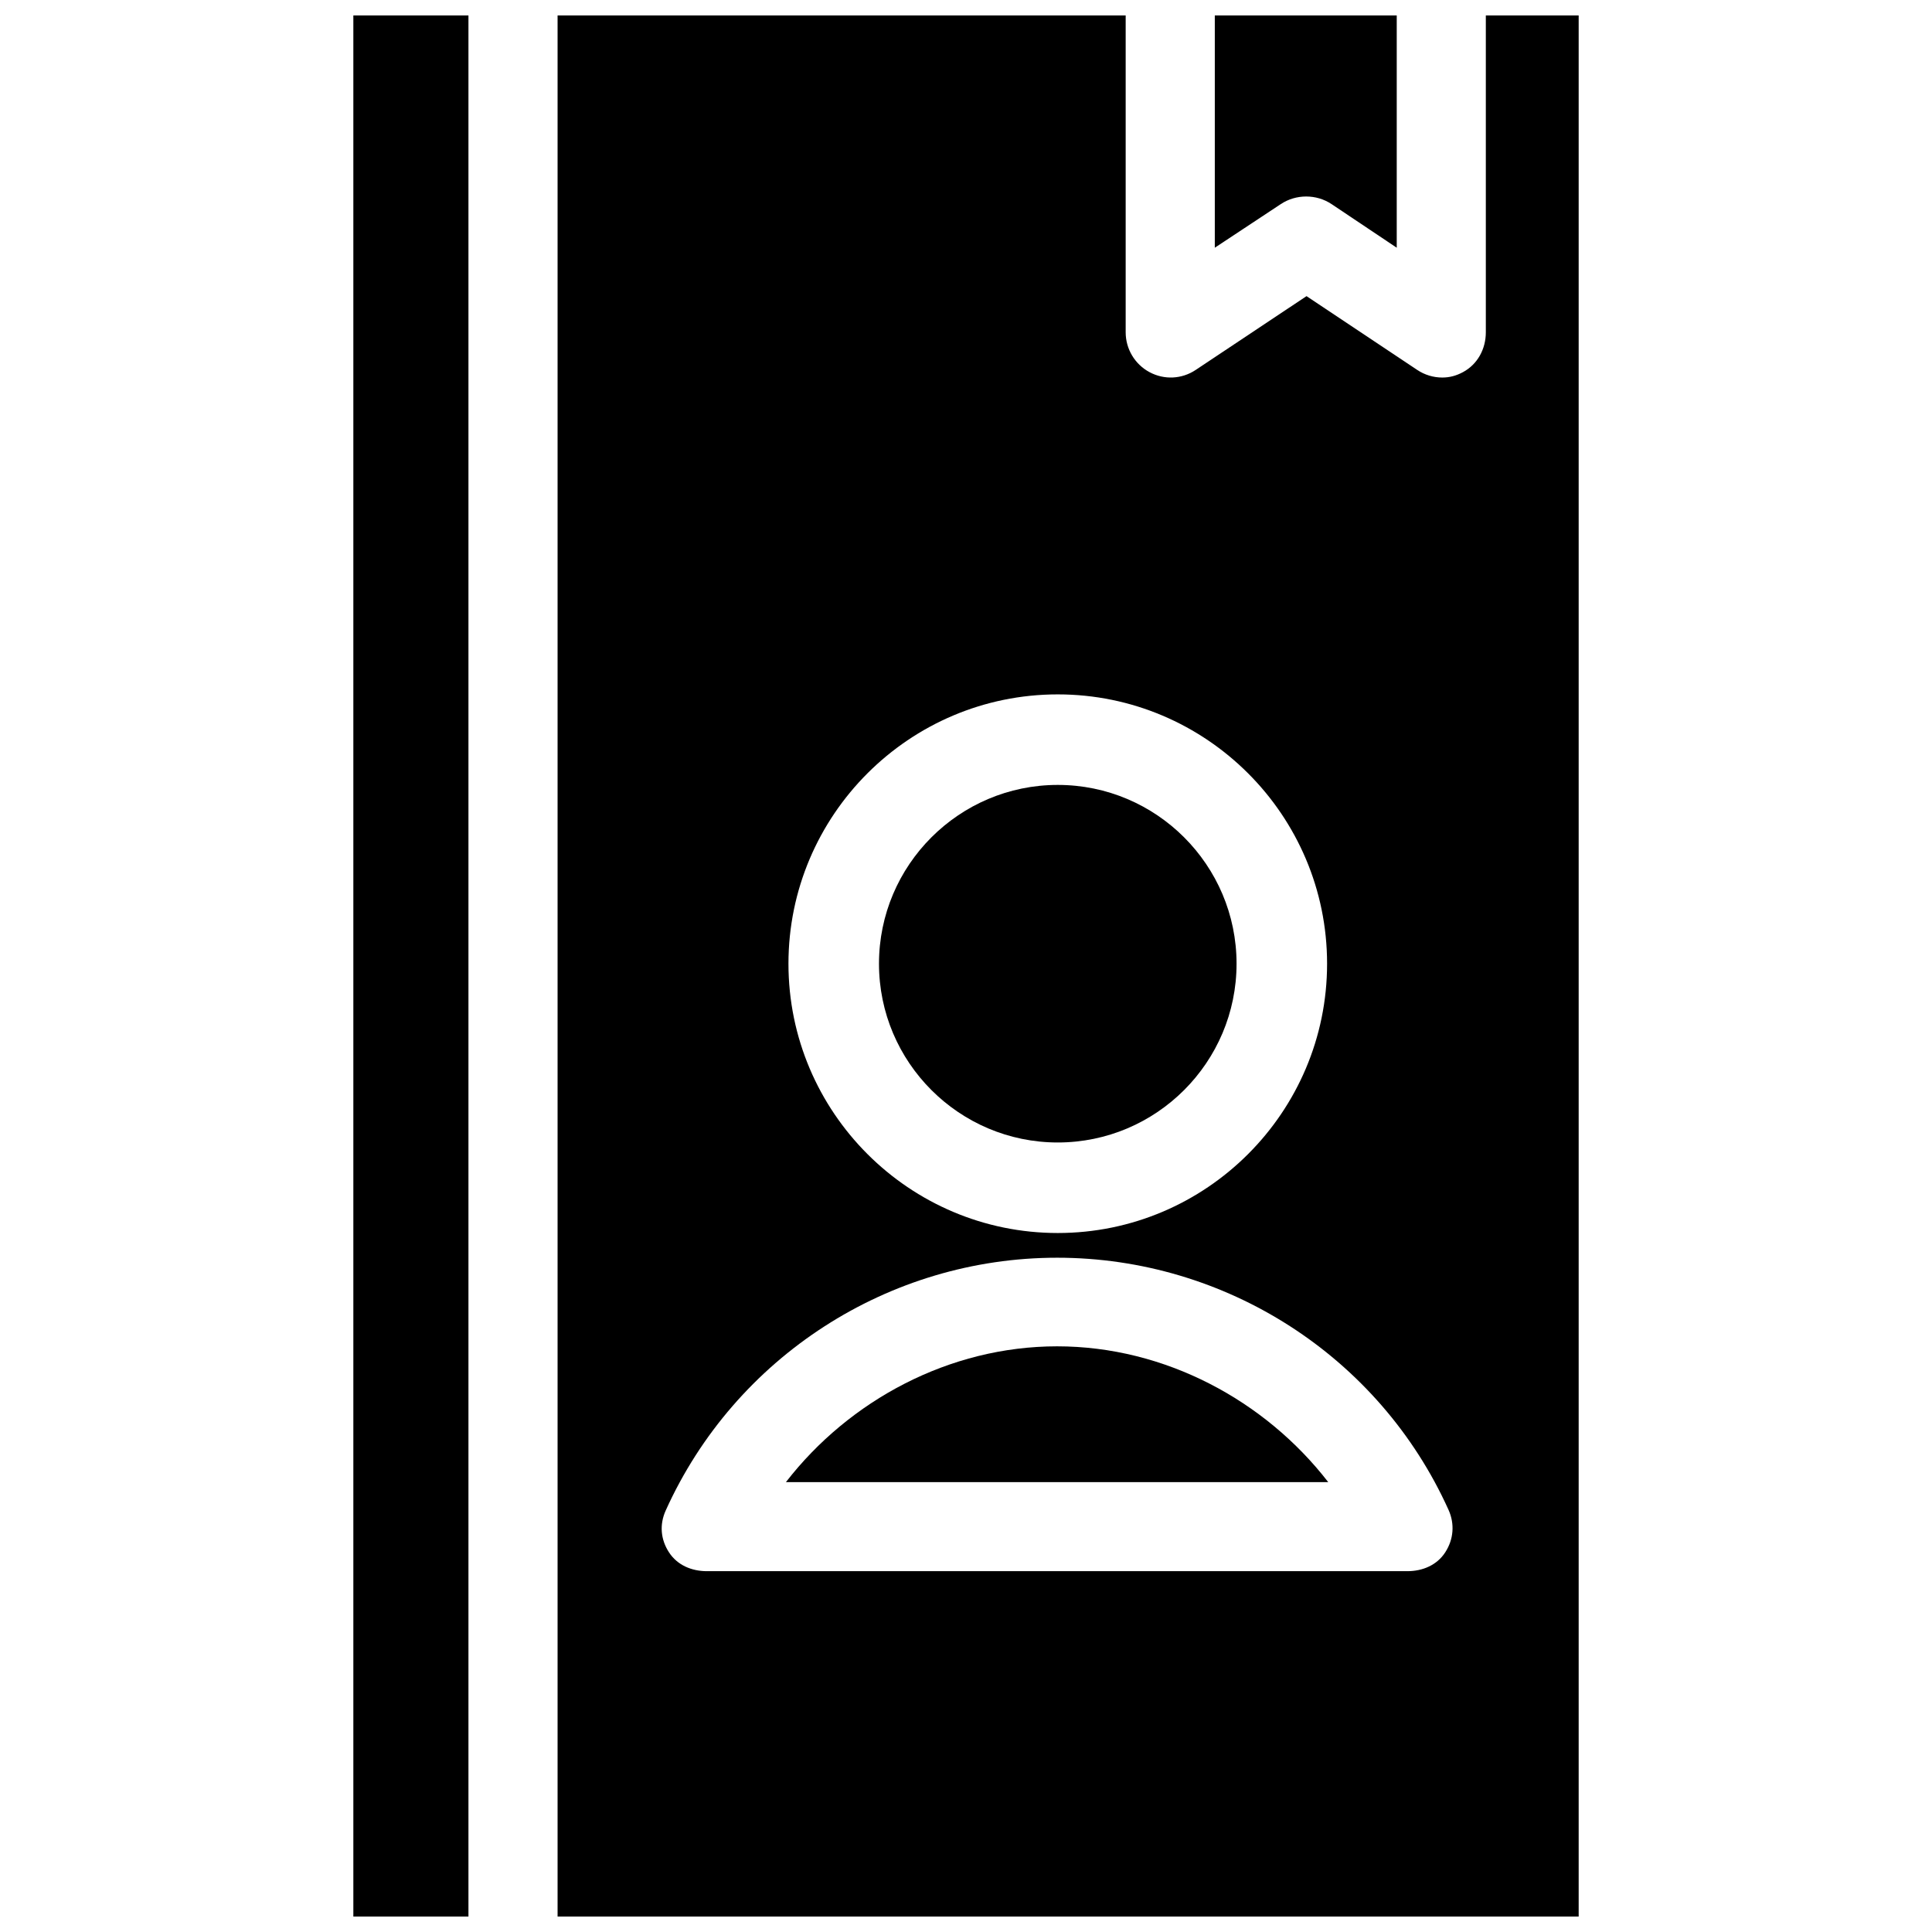
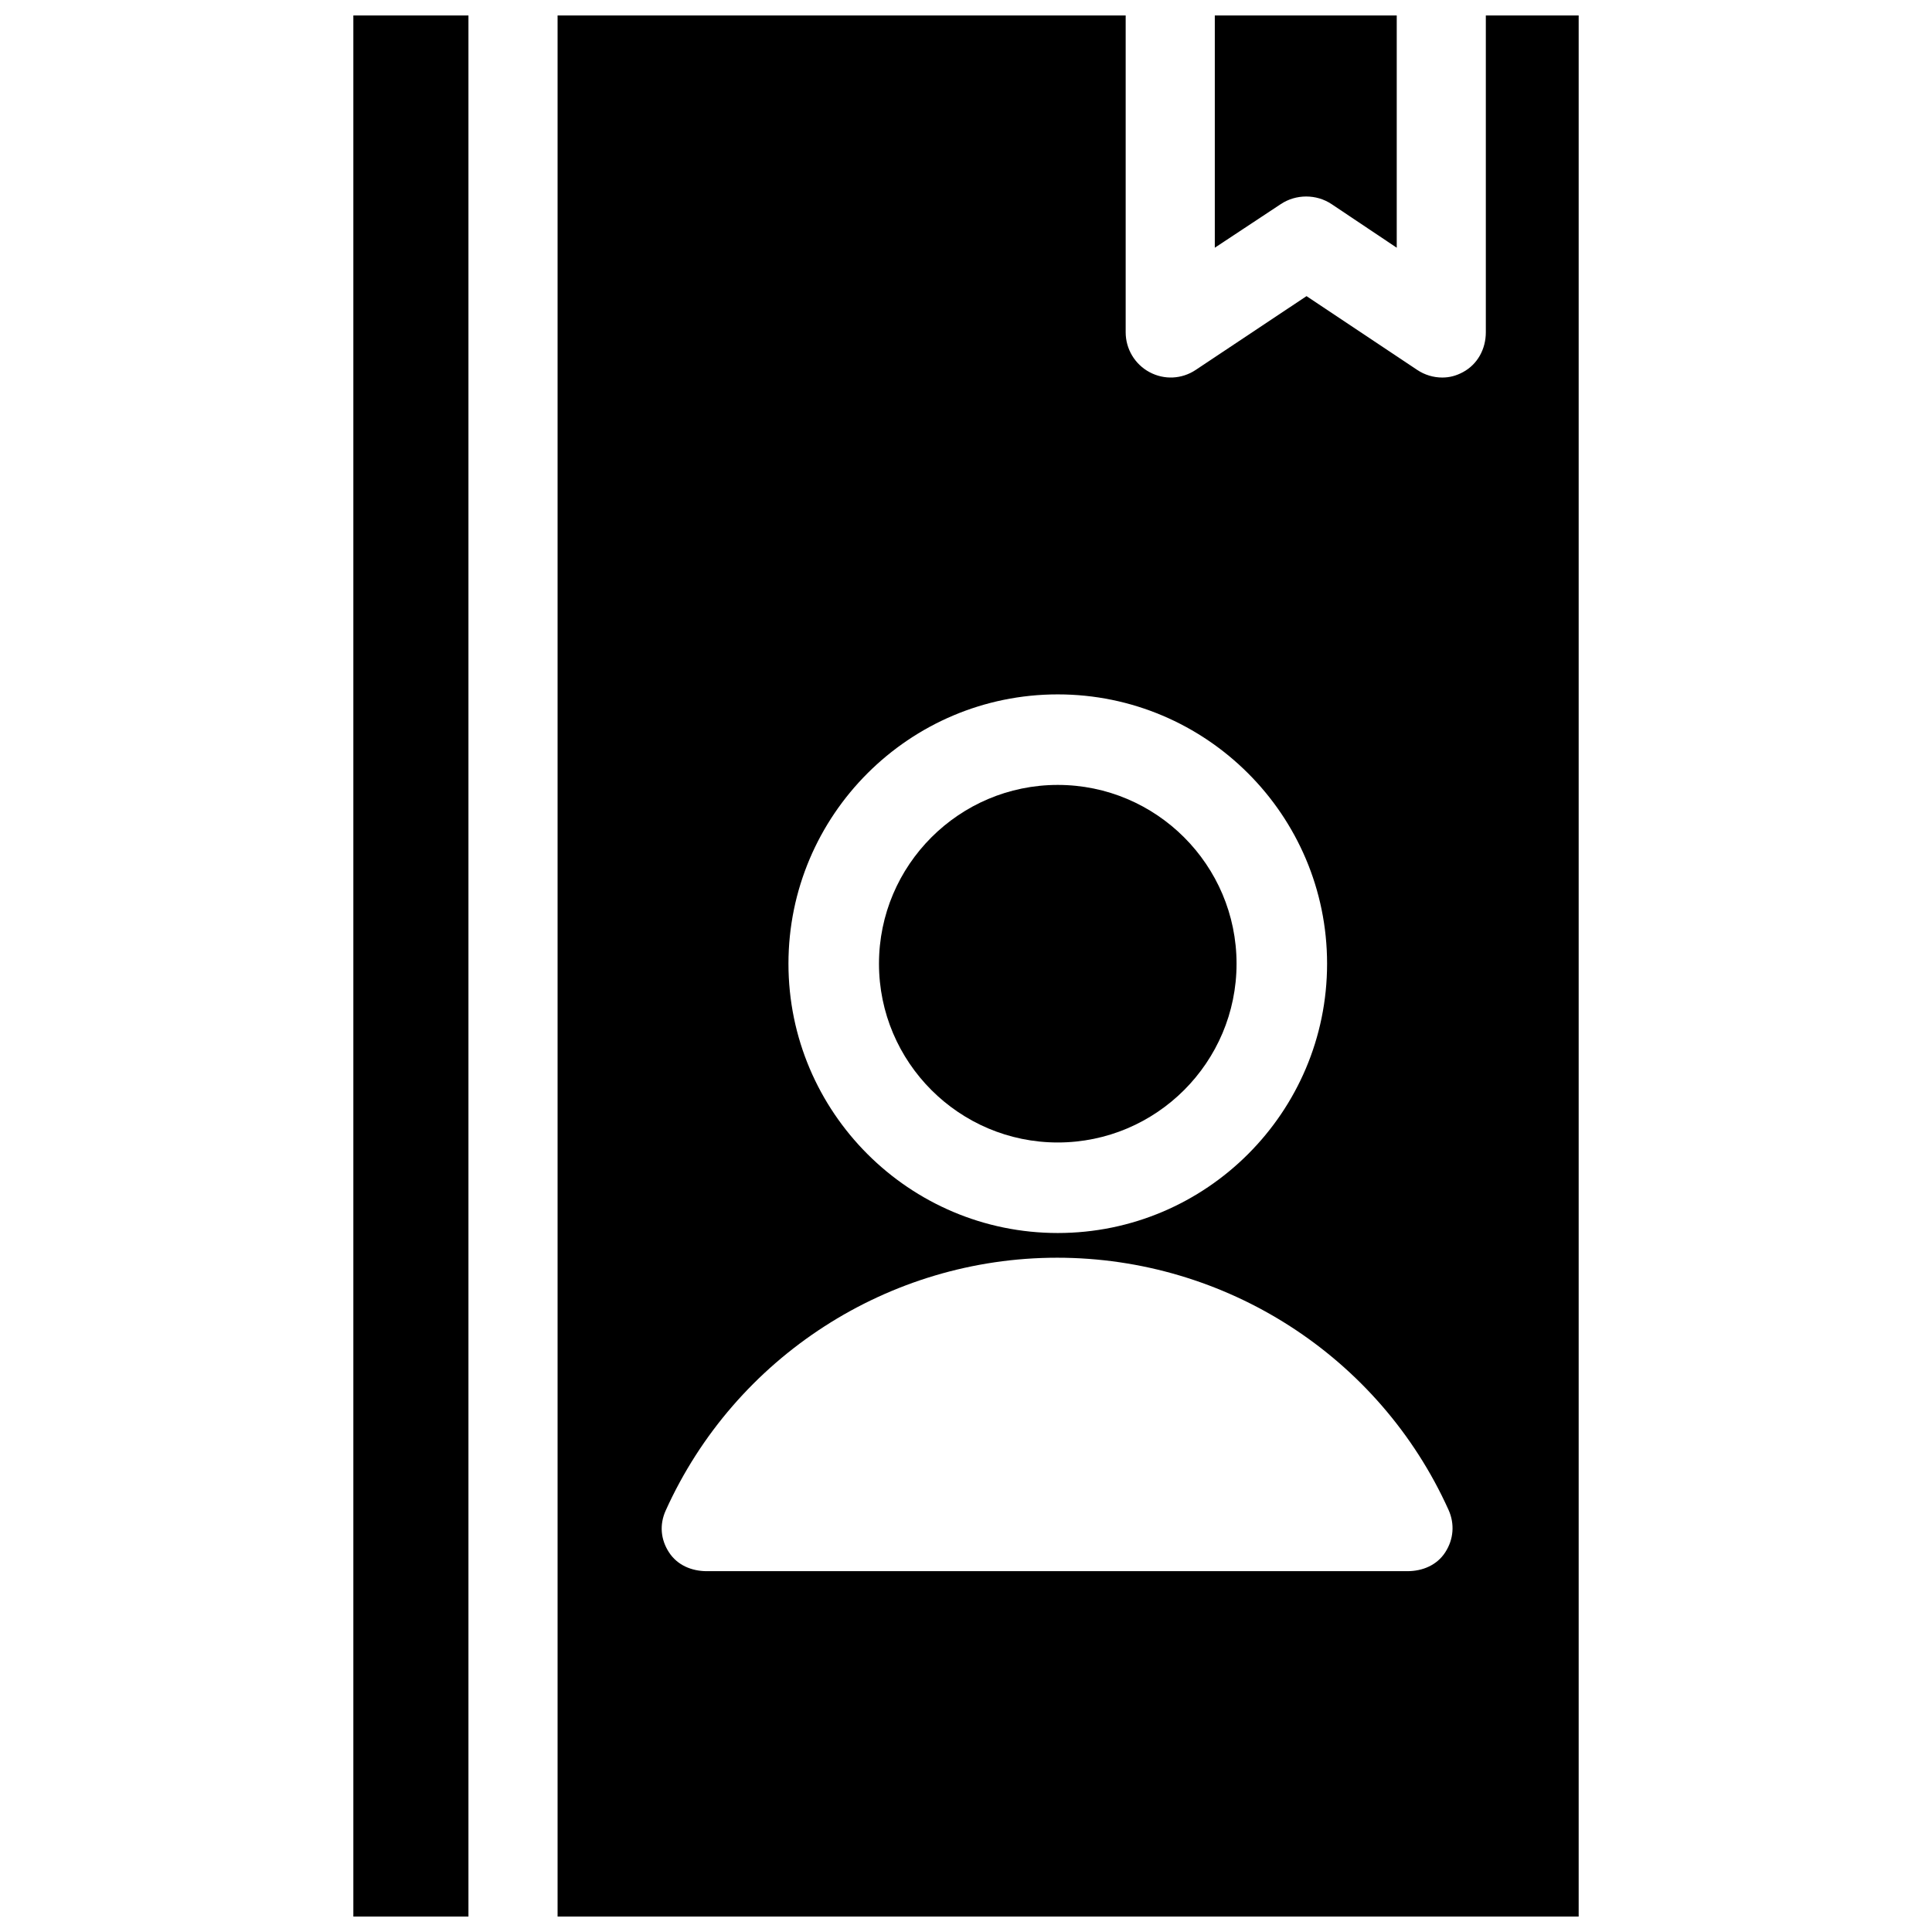
<svg xmlns="http://www.w3.org/2000/svg" width="800px" height="800px" version="1.1" viewBox="144 144 512 512">
  <defs>
    <clipPath id="c">
      <path d="m465 148.09h50v61.906h-50z" />
    </clipPath>
    <clipPath id="b">
      <path d="m237 148.09h32v503.81h-32z" />
    </clipPath>
    <clipPath id="a">
      <path d="m291 148.09h272v503.81h-272z" />
    </clipPath>
  </defs>
-   <path d="m424.14 500.79c-28.57 0-55.113 14.34-71.859 35.984h143.71c-16.742-21.648-43.285-35.984-71.855-35.984z" />
  <g clip-path="url(#c)">
    <path d="m496.88 198.09 17.27 11.559v-61.555h-48.215v61.555l17.488-11.559c4.027-2.684 9.43-2.688 13.457 0z" />
  </g>
  <path d="m424.32 446.77c26.125 0 47.379-21.254 47.379-47.379s-21.254-47.379-47.379-47.379-47.379 21.254-47.379 47.379 21.254 47.379 47.379 47.379z" />
  <g clip-path="url(#b)">
    <path d="m237.64 148.09h30.504v503.81h-30.504z" />
  </g>
  <g clip-path="url(#a)">
    <path d="m537.76 148.09v83.969c0 4.426-2.184 8.488-6.082 10.574-1.773 0.949-3.516 1.418-5.457 1.418-2.328 0-4.633-0.676-6.641-2.016l-29.34-19.555-29.367 19.555c-3.68 2.453-8.328 2.684-12.23 0.594-3.898-2.082-6.328-6.148-6.328-10.57v-83.969h-150.55v503.81h270.6v-503.81zm-113.44 179.93c39.352 0 71.371 32.016 71.371 71.371 0 39.355-32.016 71.371-71.371 71.371-39.355 0-71.371-32.016-71.371-71.371 0.004-39.355 32.02-71.371 71.371-71.371zm102.7 227.34c-2.211 3.422-6.004 5.019-10.078 5.019h-185.59c-4.074 0-7.867-1.594-10.078-5.019-2.211-3.418-2.531-7.344-0.855-11.055 18.379-40.727 59.094-66.996 103.73-66.996s85.352 26.102 103.73 66.824c1.676 3.715 1.352 7.809-0.859 11.227z" />
  </g>
</svg>